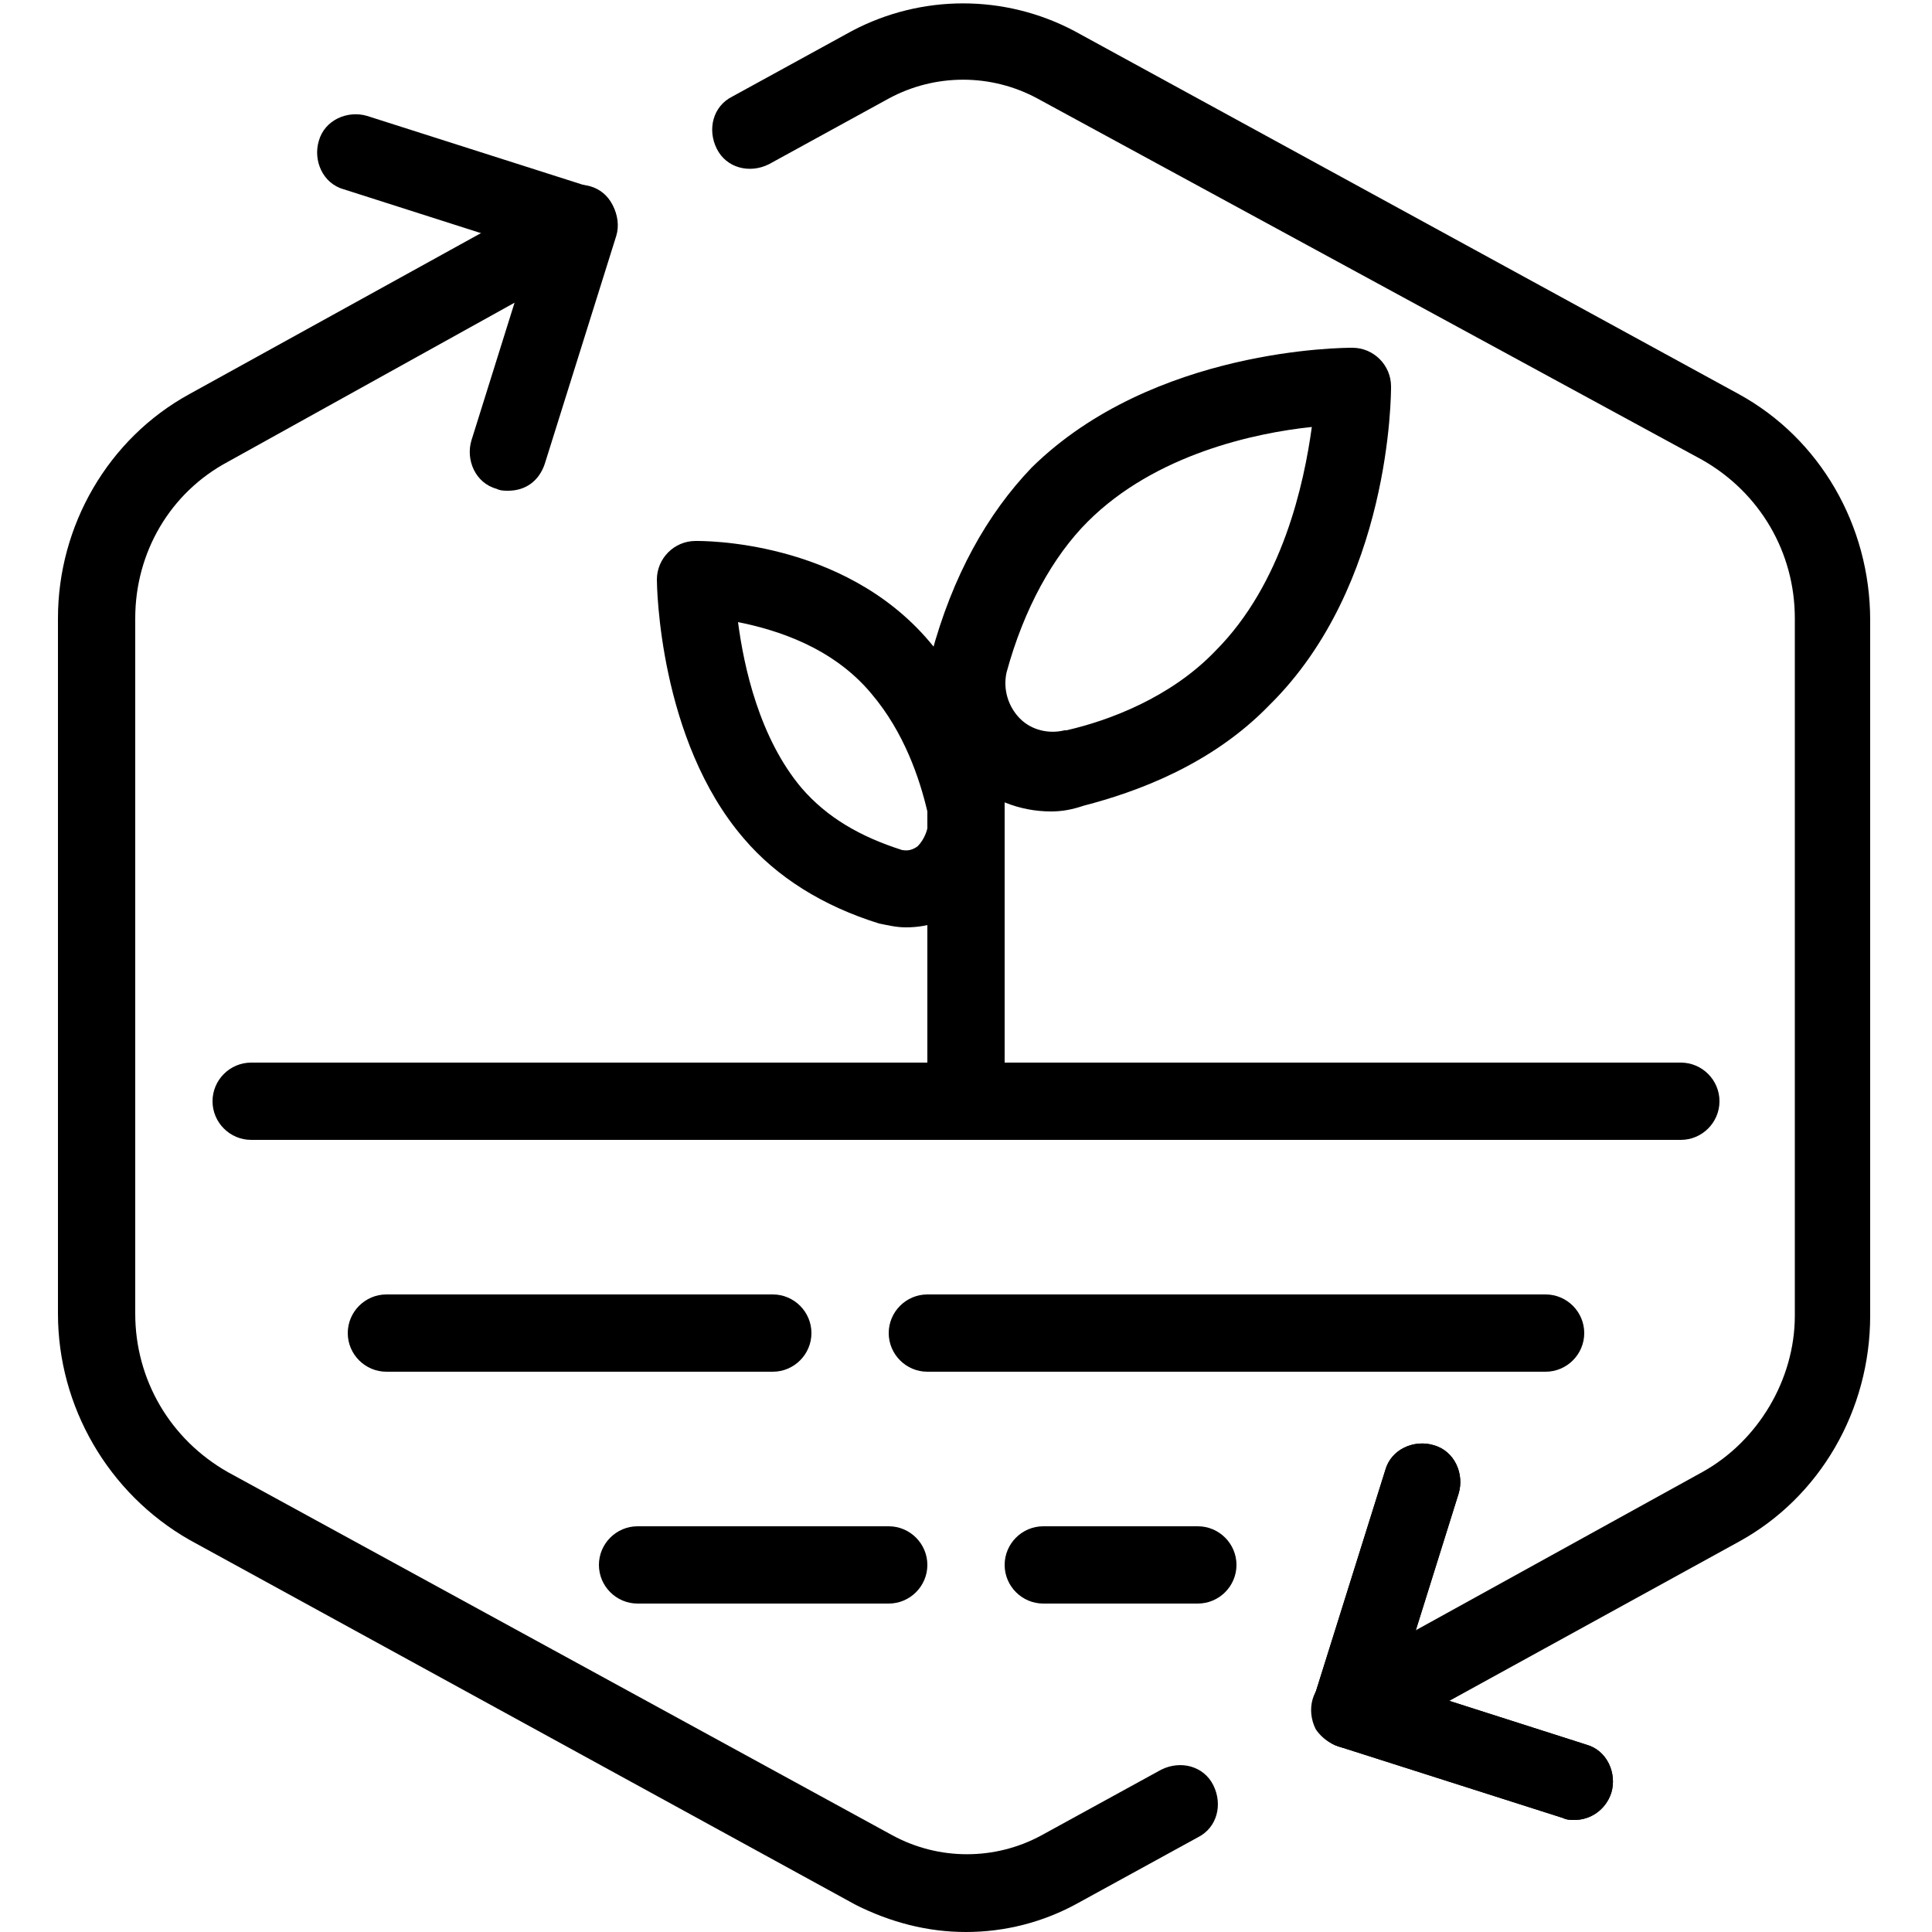
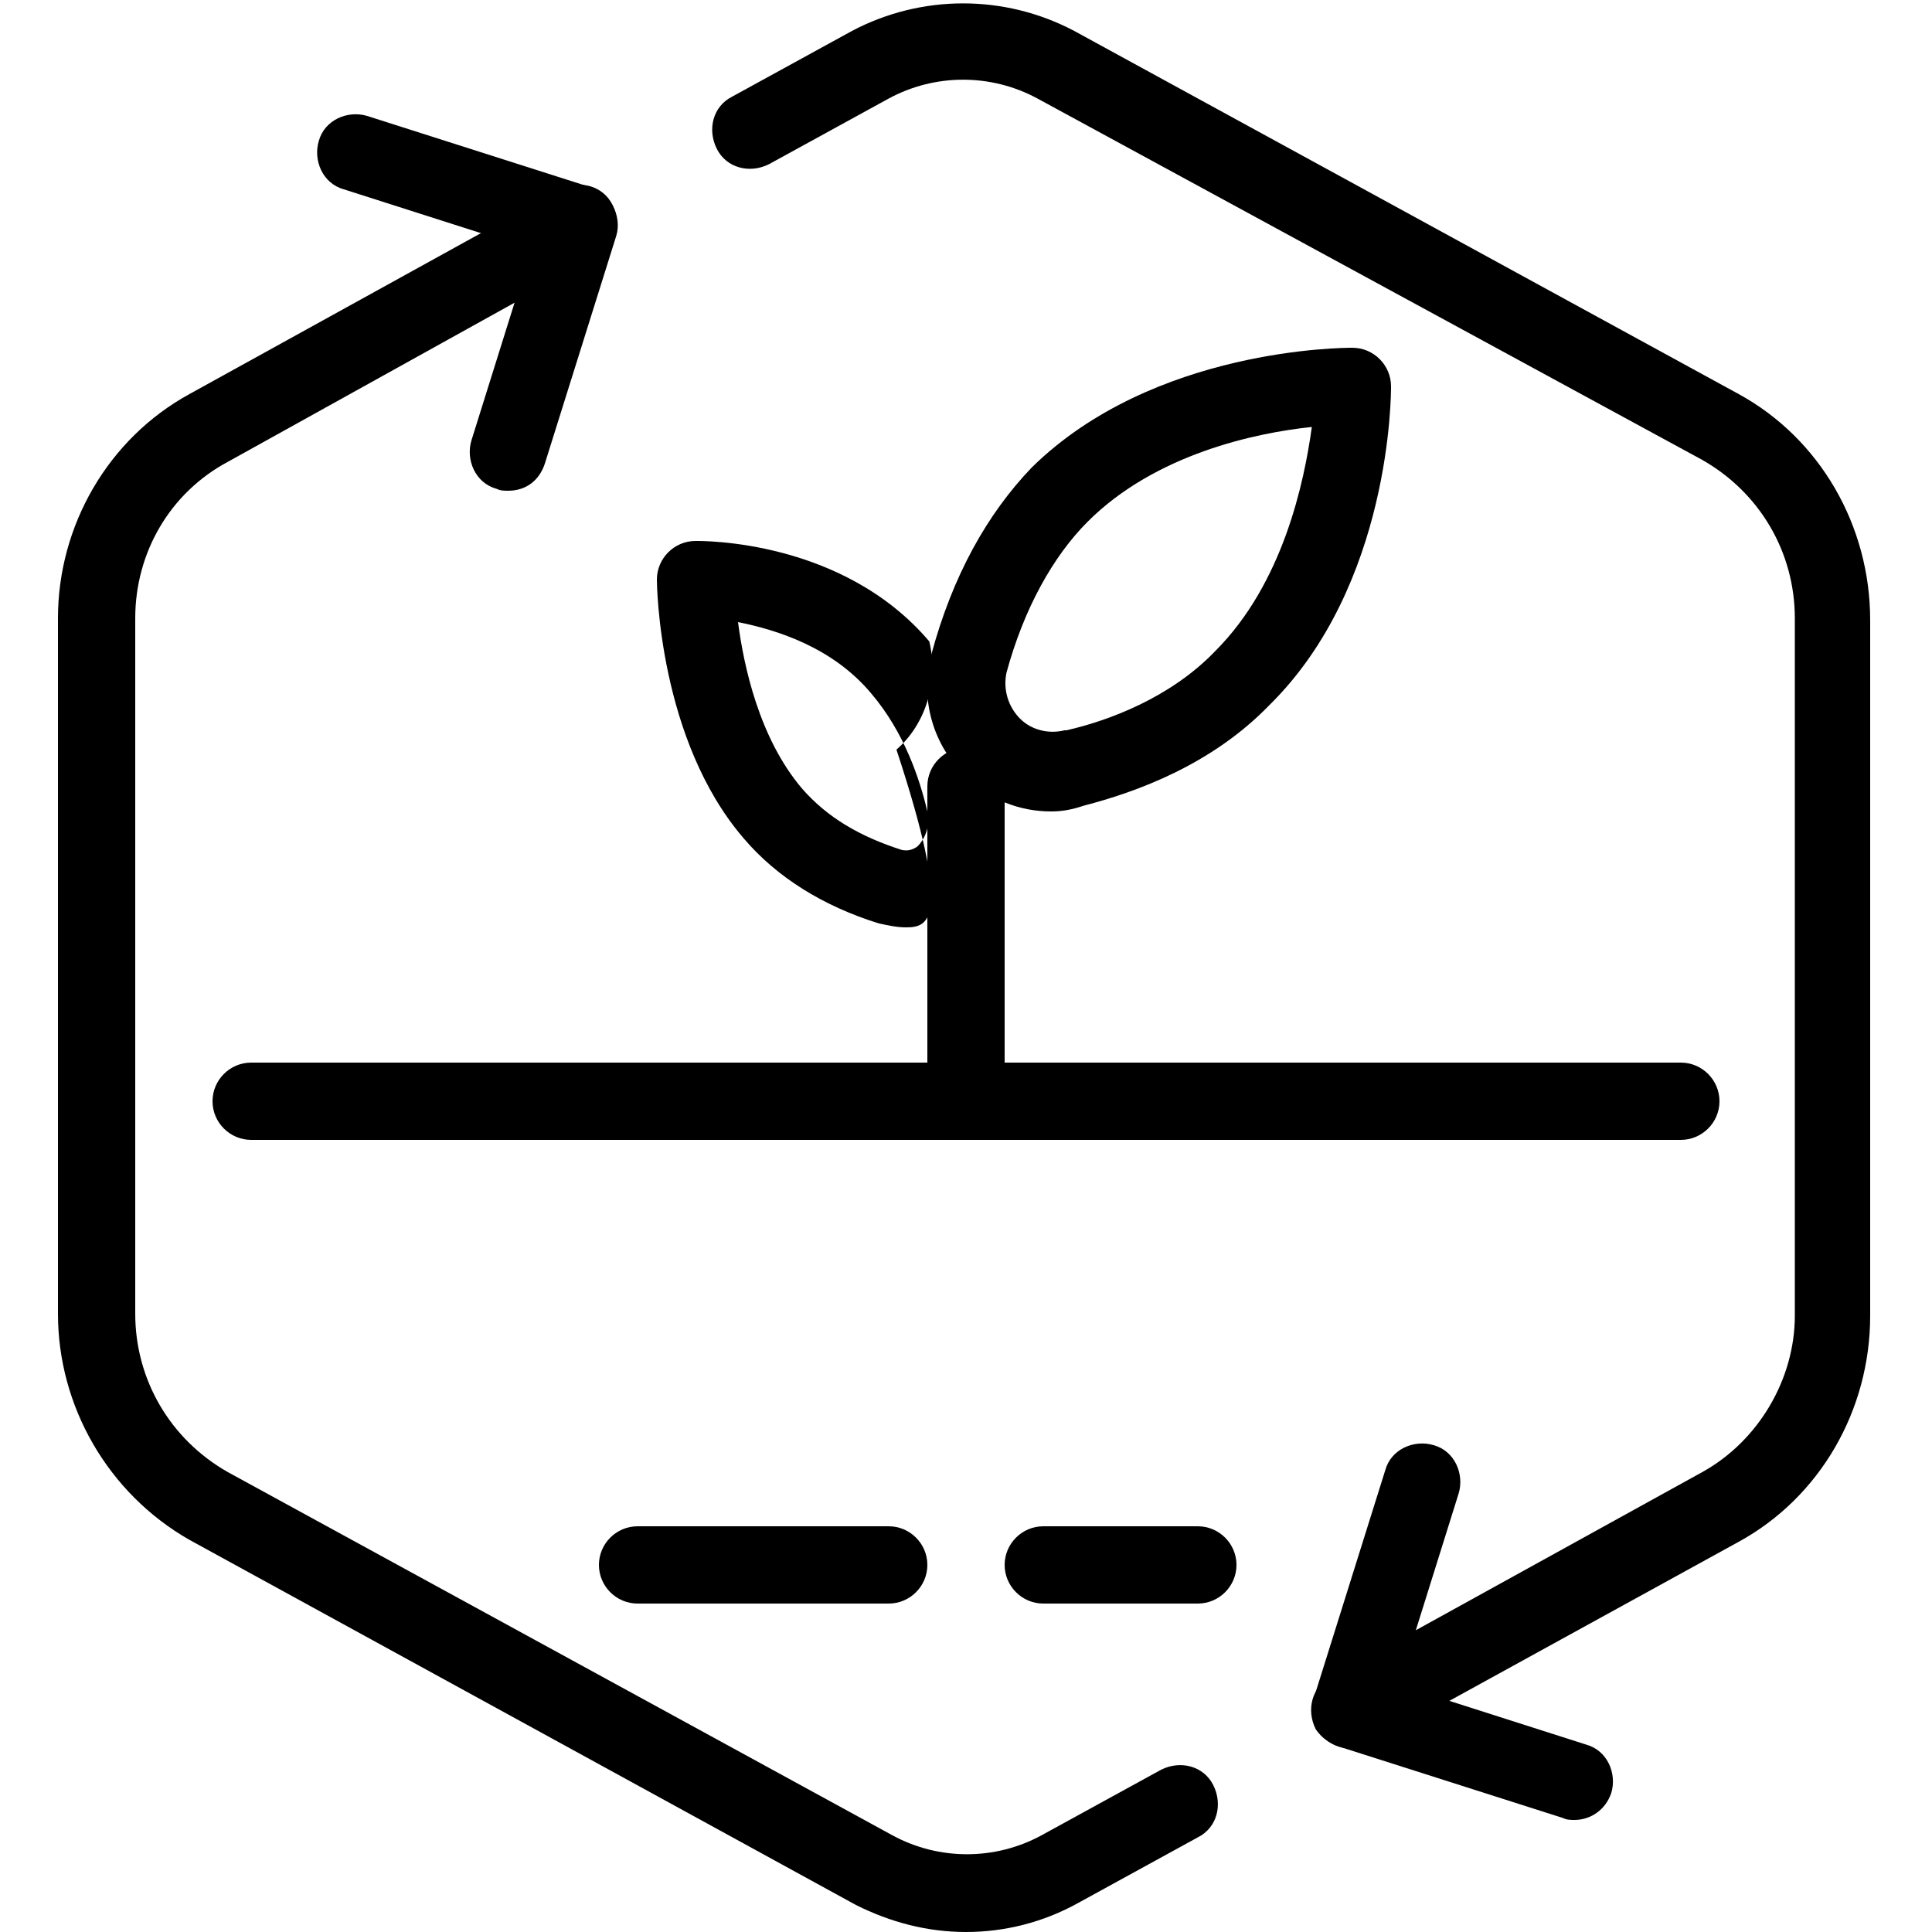
<svg xmlns="http://www.w3.org/2000/svg" version="1.1" id="Layer_1" x="0px" y="0px" viewBox="0 0 100 100" style="enable-background:new 0 0 100 100;" xml:space="preserve">
  <g id="Cycle_x5F_Hexagon">
    <path d="M50,100c-2,0-3.9-0.5-5.7-1.4L9.8,79.7C5.6,77.3,3,72.8,3,68V32c0-4.8,2.6-9.3,6.8-11.6L29,9.8c1-0.5,2.2-0.2,2.7,0.8   c0.5,1,0.2,2.2-0.8,2.7L11.8,23.9C8.8,25.5,7,28.6,7,32v36c0,3.4,1.8,6.5,4.8,8.2L46.2,95c2.4,1.3,5.3,1.3,7.7,0l6.2-3.4   c1-0.5,2.2-0.2,2.7,0.8c0.5,1,0.2,2.2-0.8,2.7l-6.2,3.4C54,99.5,52,100,50,100z" />
    <path d="M26.3,25.4c-0.2,0-0.4,0-0.6-0.1c-1.1-0.3-1.6-1.5-1.3-2.5l3.1-9.9l-9.7-3.1c-1.1-0.3-1.6-1.5-1.3-2.5   C16.8,6.2,18,5.7,19,6l11.6,3.7c1,0.3,1.6,1.5,1.3,2.5L28.2,24C27.9,24.9,27.2,25.4,26.3,25.4z" />
    <g>
      <path d="M69.9,90.5c-0.7,0-1.4-0.4-1.8-1c-0.5-1-0.2-2.2,0.8-2.7l19.2-10.6c2.9-1.6,4.8-4.8,4.8-8.1V32c0-3.4-1.8-6.5-4.8-8.2    L53.7,5.1c-2.4-1.3-5.3-1.3-7.7,0l-6.2,3.4c-1,0.5-2.2,0.2-2.7-0.8c-0.5-1-0.2-2.2,0.8-2.7l6.2-3.4c3.6-1.9,7.9-1.9,11.5,0    l34.4,18.8c4.2,2.3,6.8,6.8,6.8,11.7v36c0,4.9-2.6,9.4-6.8,11.7L70.9,90.3C70.6,90.4,70.2,90.5,69.9,90.5z" />
      <path d="M81.5,94.2c-0.2,0-0.4,0-0.6-0.1l-11.6-3.7c-1-0.3-1.6-1.5-1.3-2.5l3.7-11.8c0.3-1.1,1.5-1.6,2.5-1.3    c1.1,0.3,1.6,1.5,1.3,2.5l-3.1,9.9l9.7,3.1c1.1,0.3,1.6,1.5,1.3,2.5C83.1,93.7,82.3,94.2,81.5,94.2z" />
    </g>
-     <path d="M81.5,94.2c-0.2,0-0.4,0-0.6-0.1l-11.6-3.7c-1-0.3-1.6-1.5-1.3-2.5l3.7-11.8c0.3-1.1,1.5-1.6,2.5-1.3   c1.1,0.3,1.6,1.5,1.3,2.5l-3.1,9.9l9.7,3.1c1.1,0.3,1.6,1.5,1.3,2.5C83.1,93.7,82.3,94.2,81.5,94.2z" />
  </g>
  <g id="Your_Icon">
    <path d="M46,83H33c-1.1,0-2-0.9-2-2s0.9-2,2-2h13c1.1,0,2,0.9,2,2S47.1,83,46,83z" />
    <path d="M62,83h-8c-1.1,0-2-0.9-2-2s0.9-2,2-2h8c1.1,0,2,0.9,2,2S63.1,83,62,83z" />
-     <path d="M80,71H48c-1.1,0-2-0.9-2-2s0.9-2,2-2h32c1.1,0,2,0.9,2,2S81.1,71,80,71z" />
-     <path d="M40,71H20c-1.1,0-2-0.9-2-2s0.9-2,2-2h20c1.1,0,2,0.9,2,2S41.1,71,40,71z" />
    <path d="M87,59H13c-1.1,0-2-0.9-2-2s0.9-2,2-2h74c1.1,0,2,0.9,2,2S88.1,59,87,59z" />
    <g>
      <path d="M50,57.5c-1.1,0-2-0.9-2-2V40.7c0-1.1,0.9-2,2-2s2,0.9,2,2v14.8C52,56.6,51.1,57.5,50,57.5z" />
      <path d="M54.4,42c-1.6,0-3.2-0.6-4.4-1.8c-1.7-1.6-2.4-4-1.8-6.3c1.1-4.1,2.9-7.3,5.2-9.7C59.7,18,69.6,18,70,18c1.1,0,2,0.9,2,2    c0,0.4,0,10.3-6.3,16.5c-3,3.1-6.9,4.5-9.6,5.2C55.5,41.9,55,42,54.4,42z M67.9,22.1c-2.9,0.3-8.1,1.4-11.6,4.9    c-1.8,1.8-3.3,4.5-4.2,7.8c-0.2,0.9,0.1,1.8,0.7,2.4c0.6,0.6,1.5,0.8,2.3,0.6c0,0,0,0,0.1,0c2.2-0.5,5.4-1.7,7.7-4.1    C66.4,30.2,67.5,25,67.9,22.1z" />
-       <path d="M46.9,48c-0.5,0-0.9-0.1-1.4-0.2c-2.9-0.9-5.3-2.4-7-4.4C34.1,38.3,34,30.3,34,30c0-1.1,0.9-2,2-2c0.3,0,7.6-0.1,12.1,5.2    c2.2,2.6,3.3,5.7,3.7,7.9c0.5,2.1-0.2,4.3-1.7,5.6C49.3,47.6,48.1,48,46.9,48z M38.2,32.2c0.3,2.3,1.1,6,3.3,8.6    c1.3,1.5,3,2.5,5.2,3.2c0.1,0,0.4,0.1,0.8-0.2c0.3-0.3,0.7-1,0.5-1.8c0,0,0,0,0,0c-0.4-1.7-1.2-4.1-2.9-6.1    C43.1,33.5,40.2,32.6,38.2,32.2z" />
+       <path d="M46.9,48c-0.5,0-0.9-0.1-1.4-0.2c-2.9-0.9-5.3-2.4-7-4.4C34.1,38.3,34,30.3,34,30c0-1.1,0.9-2,2-2c0.3,0,7.6-0.1,12.1,5.2    c0.5,2.1-0.2,4.3-1.7,5.6C49.3,47.6,48.1,48,46.9,48z M38.2,32.2c0.3,2.3,1.1,6,3.3,8.6    c1.3,1.5,3,2.5,5.2,3.2c0.1,0,0.4,0.1,0.8-0.2c0.3-0.3,0.7-1,0.5-1.8c0,0,0,0,0,0c-0.4-1.7-1.2-4.1-2.9-6.1    C43.1,33.5,40.2,32.6,38.2,32.2z" />
    </g>
  </g>
</svg>